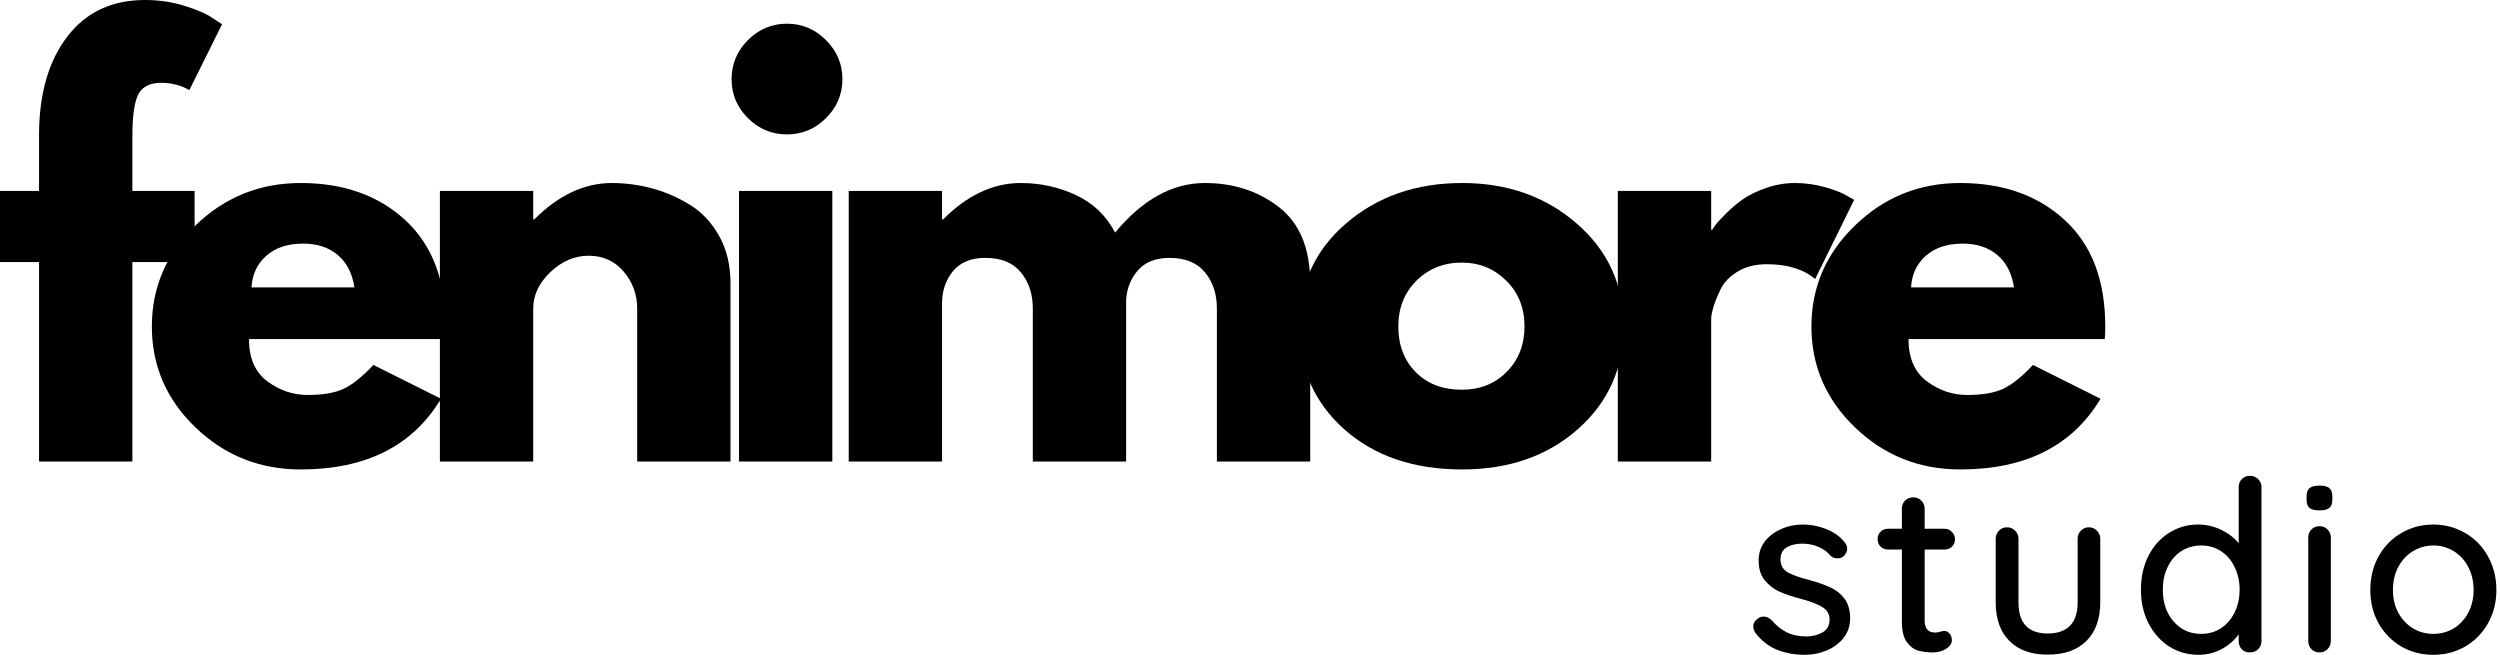
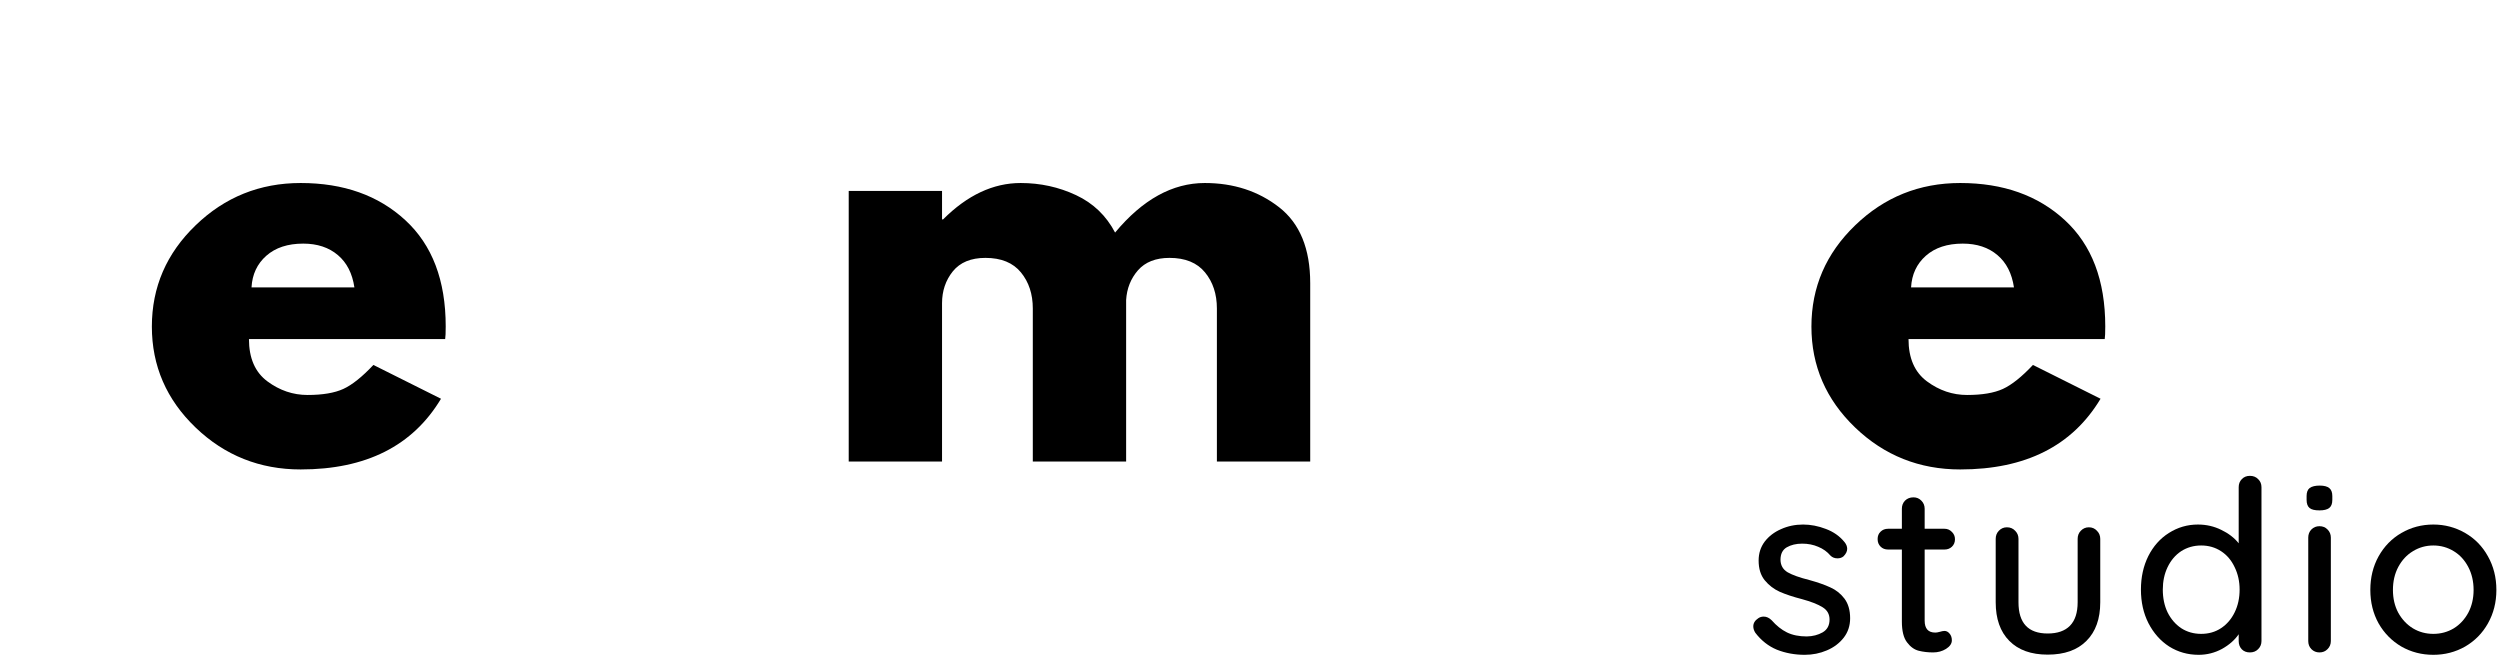
<svg xmlns="http://www.w3.org/2000/svg" width="683" height="179" viewBox="0 0 683 179" fill="none">
-   <path d="M10.669 52.169V36.46C10.743 25.404 13.328 16.556 18.432 9.934C23.528 3.311 30.592 0 39.624 0C43.468 0 47.138 0.552 50.624 1.656C54.129 2.759 56.658 3.891 58.203 5.04L60.668 6.622L51.728 24.613C49.419 23.289 46.872 22.626 44.075 22.626C40.911 22.626 38.796 23.712 37.748 25.864C36.69 28.026 36.166 31.787 36.166 37.159V52.169H53.163V71.595H36.166V126.083H10.669V71.595H0V52.169H10.669Z" fill="black" />
  <path d="M121.62 92.64H68.016C68.016 97.846 69.69 101.69 73.056 104.192C76.413 106.675 80.065 107.908 84.02 107.908C88.14 107.908 91.396 107.356 93.806 106.252C96.207 105.148 98.938 102.969 102.01 99.703L120.479 108.938C112.772 121.815 99.996 128.253 82.143 128.253C70.977 128.253 61.412 124.445 53.446 116.811C45.472 109.159 41.489 99.961 41.489 89.218C41.489 78.457 45.472 69.231 53.446 61.551C61.412 53.853 70.977 49.999 82.143 49.999C93.861 49.999 103.39 53.384 110.73 60.153C118.088 66.923 121.767 76.599 121.767 89.181C121.767 90.929 121.712 92.079 121.62 92.64ZM68.715 78.512H96.823C96.253 74.686 94.744 71.742 92.298 69.682C89.842 67.603 86.687 66.555 82.842 66.555C78.621 66.555 75.263 67.659 72.762 69.866C70.26 72.073 68.908 74.962 68.715 78.512Z" fill="black" />
-   <path d="M120.179 126.083V52.17H145.675V59.932H145.97C152.592 53.31 159.656 49.999 167.161 49.999C170.813 49.999 174.446 50.477 178.052 51.434C181.657 52.39 185.115 53.889 188.427 55.922C191.738 57.937 194.423 60.797 196.484 64.495C198.544 68.174 199.574 72.469 199.574 77.371V126.083H174.078V84.288C174.078 80.443 172.846 77.077 170.399 74.207C167.943 71.319 164.752 69.866 160.833 69.866C156.98 69.866 153.484 71.365 150.348 74.355C147.23 77.325 145.675 80.637 145.675 84.288V126.083H120.179Z" fill="black" />
-   <path d="M204.322 10.964C207.311 7.974 210.871 6.475 214.991 6.475C219.13 6.475 222.69 7.974 225.661 10.964C228.65 13.934 230.149 17.494 230.149 21.633C230.149 25.754 228.65 29.304 225.661 32.266C222.69 35.236 219.13 36.717 214.991 36.717C210.871 36.717 207.311 35.236 204.322 32.266C201.351 29.304 199.87 25.754 199.87 21.633C199.87 17.494 201.351 13.934 204.322 10.964ZM201.894 52.169V126.082H227.39V52.169H201.894Z" fill="black" />
  <path d="M231.869 126.083V52.17H257.365V59.932H257.659C264.282 53.31 271.346 49.999 278.851 49.999C284.222 49.999 289.263 51.103 293.972 53.31C298.681 55.517 302.232 58.93 304.641 63.538C312.147 54.515 320.314 49.999 329.144 49.999C337.017 49.999 343.787 52.206 349.453 56.621C355.119 61.036 357.951 67.953 357.951 77.371V126.083H332.455V84.288C332.455 80.342 331.37 77.059 329.218 74.428C327.056 71.779 323.819 70.455 319.505 70.455C315.752 70.455 312.883 71.586 310.896 73.839C308.928 76.102 307.851 78.806 307.658 81.97V126.083H282.162V84.288C282.162 80.342 281.077 77.059 278.925 74.428C276.763 71.779 273.525 70.455 269.212 70.455C265.257 70.455 262.295 71.687 260.308 74.134C258.34 76.59 257.365 79.496 257.365 82.853V126.083H231.869Z" fill="black" />
-   <path d="M367.268 117.29C359.045 109.987 354.943 100.614 354.943 89.181C354.943 77.758 359.211 68.376 367.746 61.036C376.3 53.678 386.878 49.999 399.46 49.999C411.868 49.999 422.317 53.706 430.806 61.11C439.314 68.496 443.573 77.85 443.573 89.181C443.573 100.513 439.415 109.858 431.1 117.216C422.786 124.574 412.236 128.253 399.46 128.253C386.215 128.253 375.482 124.602 367.268 117.29ZM386.988 76.672C383.677 79.938 382.021 84.123 382.021 89.218C382.021 94.295 383.603 98.443 386.767 101.653C389.95 104.873 394.144 106.473 399.35 106.473C404.326 106.473 408.419 104.845 411.638 101.58C414.876 98.324 416.494 94.185 416.494 89.181C416.494 84.104 414.82 79.938 411.491 76.672C408.18 73.389 404.133 71.742 399.35 71.742C394.438 71.742 390.318 73.389 386.988 76.672Z" fill="black" />
-   <path d="M441.992 126.083V52.17H467.488V62.802H467.783C467.976 62.434 468.279 61.974 468.702 61.404C469.144 60.815 470.082 59.804 471.535 58.35C472.979 56.906 474.515 55.609 476.134 54.451C477.771 53.301 479.887 52.271 482.462 51.36C485.056 50.459 487.705 49.999 490.409 49.999C493.205 49.999 495.937 50.385 498.613 51.139C501.308 51.903 503.286 52.675 504.537 53.457L506.56 54.598L495.891 76.231C492.727 73.536 488.312 72.184 482.646 72.184C479.556 72.184 476.907 72.865 474.699 74.207C472.492 75.559 470.928 77.187 470.027 79.1C469.116 81.014 468.463 82.651 468.077 83.994C467.681 85.346 467.488 86.403 467.488 87.158V126.083H441.992Z" fill="black" />
  <path d="M575.011 92.64H521.406C521.406 97.846 523.08 101.69 526.447 104.192C529.804 106.675 533.455 107.908 537.411 107.908C541.531 107.908 544.787 107.356 547.197 106.252C549.597 105.148 552.329 102.969 555.401 99.703L573.87 108.938C566.163 121.815 553.387 128.253 535.534 128.253C524.368 128.253 514.802 124.445 506.837 116.811C498.863 109.159 494.88 99.961 494.88 89.218C494.88 78.457 498.863 69.231 506.837 61.551C514.802 53.853 524.368 49.999 535.534 49.999C547.252 49.999 556.781 53.384 564.121 60.153C571.479 66.923 575.158 76.599 575.158 89.181C575.158 90.929 575.103 92.079 575.011 92.64ZM522.105 78.512H550.214C549.643 74.686 548.135 71.742 545.688 69.682C543.233 67.603 540.078 66.555 536.233 66.555C532.011 66.555 528.654 67.659 526.152 69.866C523.651 72.073 522.299 74.962 522.105 78.512Z" fill="black" />
  <path d="M479.552 172.872C479.176 172.269 479 171.692 479 171.115C479 170.249 479.452 169.508 480.355 168.906C480.782 168.604 481.284 168.454 481.861 168.454C482.627 168.454 483.342 168.793 484.02 169.458C485.325 170.939 486.706 172.043 488.187 172.771C489.693 173.512 491.5 173.876 493.608 173.876C495.24 173.85 496.683 173.474 497.926 172.771C499.193 172.043 499.833 170.863 499.833 169.257C499.833 167.789 499.193 166.672 497.926 165.894C496.646 165.09 494.776 164.362 492.303 163.685C489.856 163.057 487.835 162.38 486.229 161.677C484.622 160.949 483.242 159.895 482.112 158.514C481.008 157.146 480.456 155.351 480.456 153.143C480.456 151.172 481.008 149.453 482.112 147.972C483.242 146.504 484.735 145.361 486.58 144.558C488.413 143.73 490.421 143.303 492.604 143.303C494.675 143.303 496.746 143.705 498.829 144.508C500.9 145.286 502.594 146.466 503.9 148.072C504.402 148.675 504.653 149.302 504.653 149.93C504.653 150.633 504.314 151.323 503.649 151.988C503.209 152.364 502.657 152.54 501.992 152.54C501.214 152.54 500.586 152.289 500.084 151.787C499.181 150.72 498.051 149.917 496.721 149.378C495.416 148.813 493.96 148.524 492.353 148.524C490.709 148.524 489.304 148.863 488.137 149.528C486.994 150.206 486.43 151.335 486.43 152.942C486.455 154.448 487.107 155.59 488.388 156.355C489.693 157.096 491.663 157.799 494.311 158.464C496.62 159.104 498.528 159.769 500.034 160.472C501.565 161.15 502.858 162.166 503.9 163.534C504.929 164.915 505.456 166.697 505.456 168.906C505.456 170.951 504.866 172.721 503.699 174.227C502.519 175.733 500.988 176.888 499.08 177.691C497.198 178.494 495.19 178.896 493.056 178.896C490.308 178.896 487.76 178.419 485.426 177.49C483.116 176.524 481.159 174.98 479.552 172.872Z" fill="black" />
  <path d="M525.817 150.131V169.558C525.817 171.742 526.783 172.821 528.729 172.821C529.03 172.821 529.432 172.759 529.934 172.62C530.461 172.457 530.9 172.369 531.239 172.369C531.766 172.369 532.243 172.62 532.644 173.123C533.046 173.599 533.247 174.202 533.247 174.93C533.247 175.833 532.707 176.624 531.64 177.289C530.599 177.929 529.432 178.243 528.126 178.243C526.721 178.243 525.415 178.092 524.211 177.791C523.006 177.49 521.927 176.724 520.998 175.482C520.057 174.252 519.592 172.357 519.592 169.809V150.131H515.827C514.986 150.131 514.296 149.867 513.769 149.327C513.229 148.8 512.966 148.11 512.966 147.269C512.966 146.441 513.229 145.763 513.769 145.261C514.296 144.734 514.986 144.458 515.827 144.458H519.592V138.986C519.592 138.12 519.868 137.38 520.446 136.777C521.048 136.175 521.814 135.874 522.755 135.874C523.621 135.874 524.336 136.175 524.913 136.777C525.516 137.38 525.817 138.12 525.817 138.986V144.458H531.239C532.042 144.458 532.707 144.746 533.247 145.311C533.812 145.851 534.1 146.516 534.1 147.319C534.1 148.16 533.812 148.85 533.247 149.378C532.707 149.88 532.042 150.131 531.239 150.131H525.817Z" fill="black" />
  <path d="M570.676 144.056C571.58 144.056 572.308 144.383 572.885 145.01C573.488 145.612 573.789 146.353 573.789 147.219V164.538C573.789 169.056 572.534 172.57 570.024 175.08C567.539 177.59 564.012 178.845 559.431 178.845C554.913 178.845 551.412 177.59 548.939 175.08C546.455 172.57 545.225 169.056 545.225 164.538V147.219C545.225 146.353 545.501 145.612 546.078 145.01C546.68 144.383 547.408 144.056 548.287 144.056C549.216 144.056 549.969 144.383 550.546 145.01C551.148 145.612 551.45 146.353 551.45 147.219V164.538C551.45 170.236 554.11 173.072 559.431 173.072C562.105 173.072 564.125 172.369 565.506 170.964C566.911 169.533 567.614 167.387 567.614 164.538V147.219C567.614 146.353 567.89 145.612 568.468 145.01C569.07 144.383 569.798 144.056 570.676 144.056Z" fill="black" />
  <path d="M614.672 130C615.601 130 616.354 130.301 616.931 130.904C617.534 131.481 617.835 132.209 617.835 133.112V175.131C617.835 176.009 617.534 176.737 616.931 177.339C616.354 177.942 615.601 178.243 614.672 178.243C613.769 178.243 613.028 177.967 612.463 177.39C611.886 176.787 611.61 176.034 611.61 175.131V173.273C610.531 174.854 609.012 176.185 607.042 177.289C605.059 178.356 602.938 178.896 600.666 178.896C597.717 178.896 595.044 178.143 592.634 176.637C590.25 175.105 588.367 172.972 586.961 170.261C585.581 167.55 584.903 164.488 584.903 161.074C584.903 157.698 585.568 154.649 586.911 151.938C588.279 149.227 590.149 147.118 592.534 145.612C594.943 144.081 597.579 143.303 600.465 143.303C602.775 143.303 604.896 143.793 606.841 144.759C608.811 145.7 610.405 146.918 611.61 148.424V133.112C611.61 132.209 611.886 131.481 612.463 130.904C613.028 130.301 613.769 130 614.672 130ZM601.369 173.173C603.402 173.173 605.209 172.658 606.791 171.616C608.397 170.55 609.627 169.106 610.506 167.299C611.409 165.467 611.861 163.384 611.861 161.074C611.861 158.84 611.409 156.795 610.506 154.95C609.627 153.08 608.397 151.624 606.791 150.582C605.209 149.553 603.402 149.026 601.369 149.026C599.323 149.026 597.504 149.553 595.897 150.582C594.316 151.624 593.086 153.08 592.182 154.95C591.304 156.795 590.877 158.84 590.877 161.074C590.877 163.384 591.304 165.467 592.182 167.299C593.086 169.106 594.316 170.55 595.897 171.616C597.504 172.658 599.323 173.173 601.369 173.173Z" fill="black" />
  <path d="M636.789 175.131C636.789 176.009 636.488 176.737 635.885 177.339C635.308 177.942 634.58 178.243 633.676 178.243C632.798 178.243 632.07 177.942 631.468 177.339C630.89 176.737 630.614 176.009 630.614 175.131V146.868C630.614 146.002 630.89 145.261 631.468 144.659C632.07 144.056 632.798 143.755 633.676 143.755C634.58 143.755 635.308 144.056 635.885 144.659C636.488 145.261 636.789 146.002 636.789 146.868V175.131ZM633.676 139.438C632.396 139.438 631.493 139.224 630.966 138.785C630.426 138.321 630.162 137.58 630.162 136.576V135.522C630.162 134.493 630.438 133.753 631.016 133.313C631.618 132.887 632.522 132.661 633.727 132.661C634.956 132.661 635.848 132.899 636.387 133.364C636.914 133.803 637.19 134.518 637.19 135.522V136.576C637.19 137.618 636.902 138.358 636.337 138.785C635.76 139.224 634.881 139.438 633.676 139.438Z" fill="black" />
  <path d="M682.012 161.175C682.012 164.563 681.234 167.6 679.703 170.311C678.197 172.997 676.114 175.105 673.478 176.637C670.83 178.143 667.931 178.896 664.793 178.896C661.606 178.896 658.694 178.143 656.058 176.637C653.448 175.105 651.365 172.997 649.833 170.311C648.327 167.6 647.574 164.563 647.574 161.175C647.574 157.761 648.327 154.699 649.833 151.988C651.365 149.252 653.448 147.119 656.058 145.612C658.694 144.081 661.606 143.303 664.793 143.303C667.931 143.303 670.83 144.081 673.478 145.612C676.114 147.119 678.197 149.252 679.703 151.988C681.234 154.699 682.012 157.761 682.012 161.175ZM675.787 161.175C675.787 158.84 675.298 156.745 674.331 154.9C673.353 153.03 672.035 151.586 670.366 150.582C668.684 149.553 666.826 149.026 664.793 149.026C662.748 149.026 660.89 149.553 659.221 150.582C657.539 151.586 656.209 153.03 655.205 154.9C654.226 156.745 653.749 158.84 653.749 161.175C653.749 163.484 654.226 165.567 655.205 167.4C656.209 169.207 657.539 170.638 659.221 171.667C660.89 172.671 662.748 173.173 664.793 173.173C666.826 173.173 668.684 172.671 670.366 171.667C672.035 170.638 673.353 169.207 674.331 167.4C675.298 165.567 675.787 163.484 675.787 161.175Z" fill="black" />
</svg>